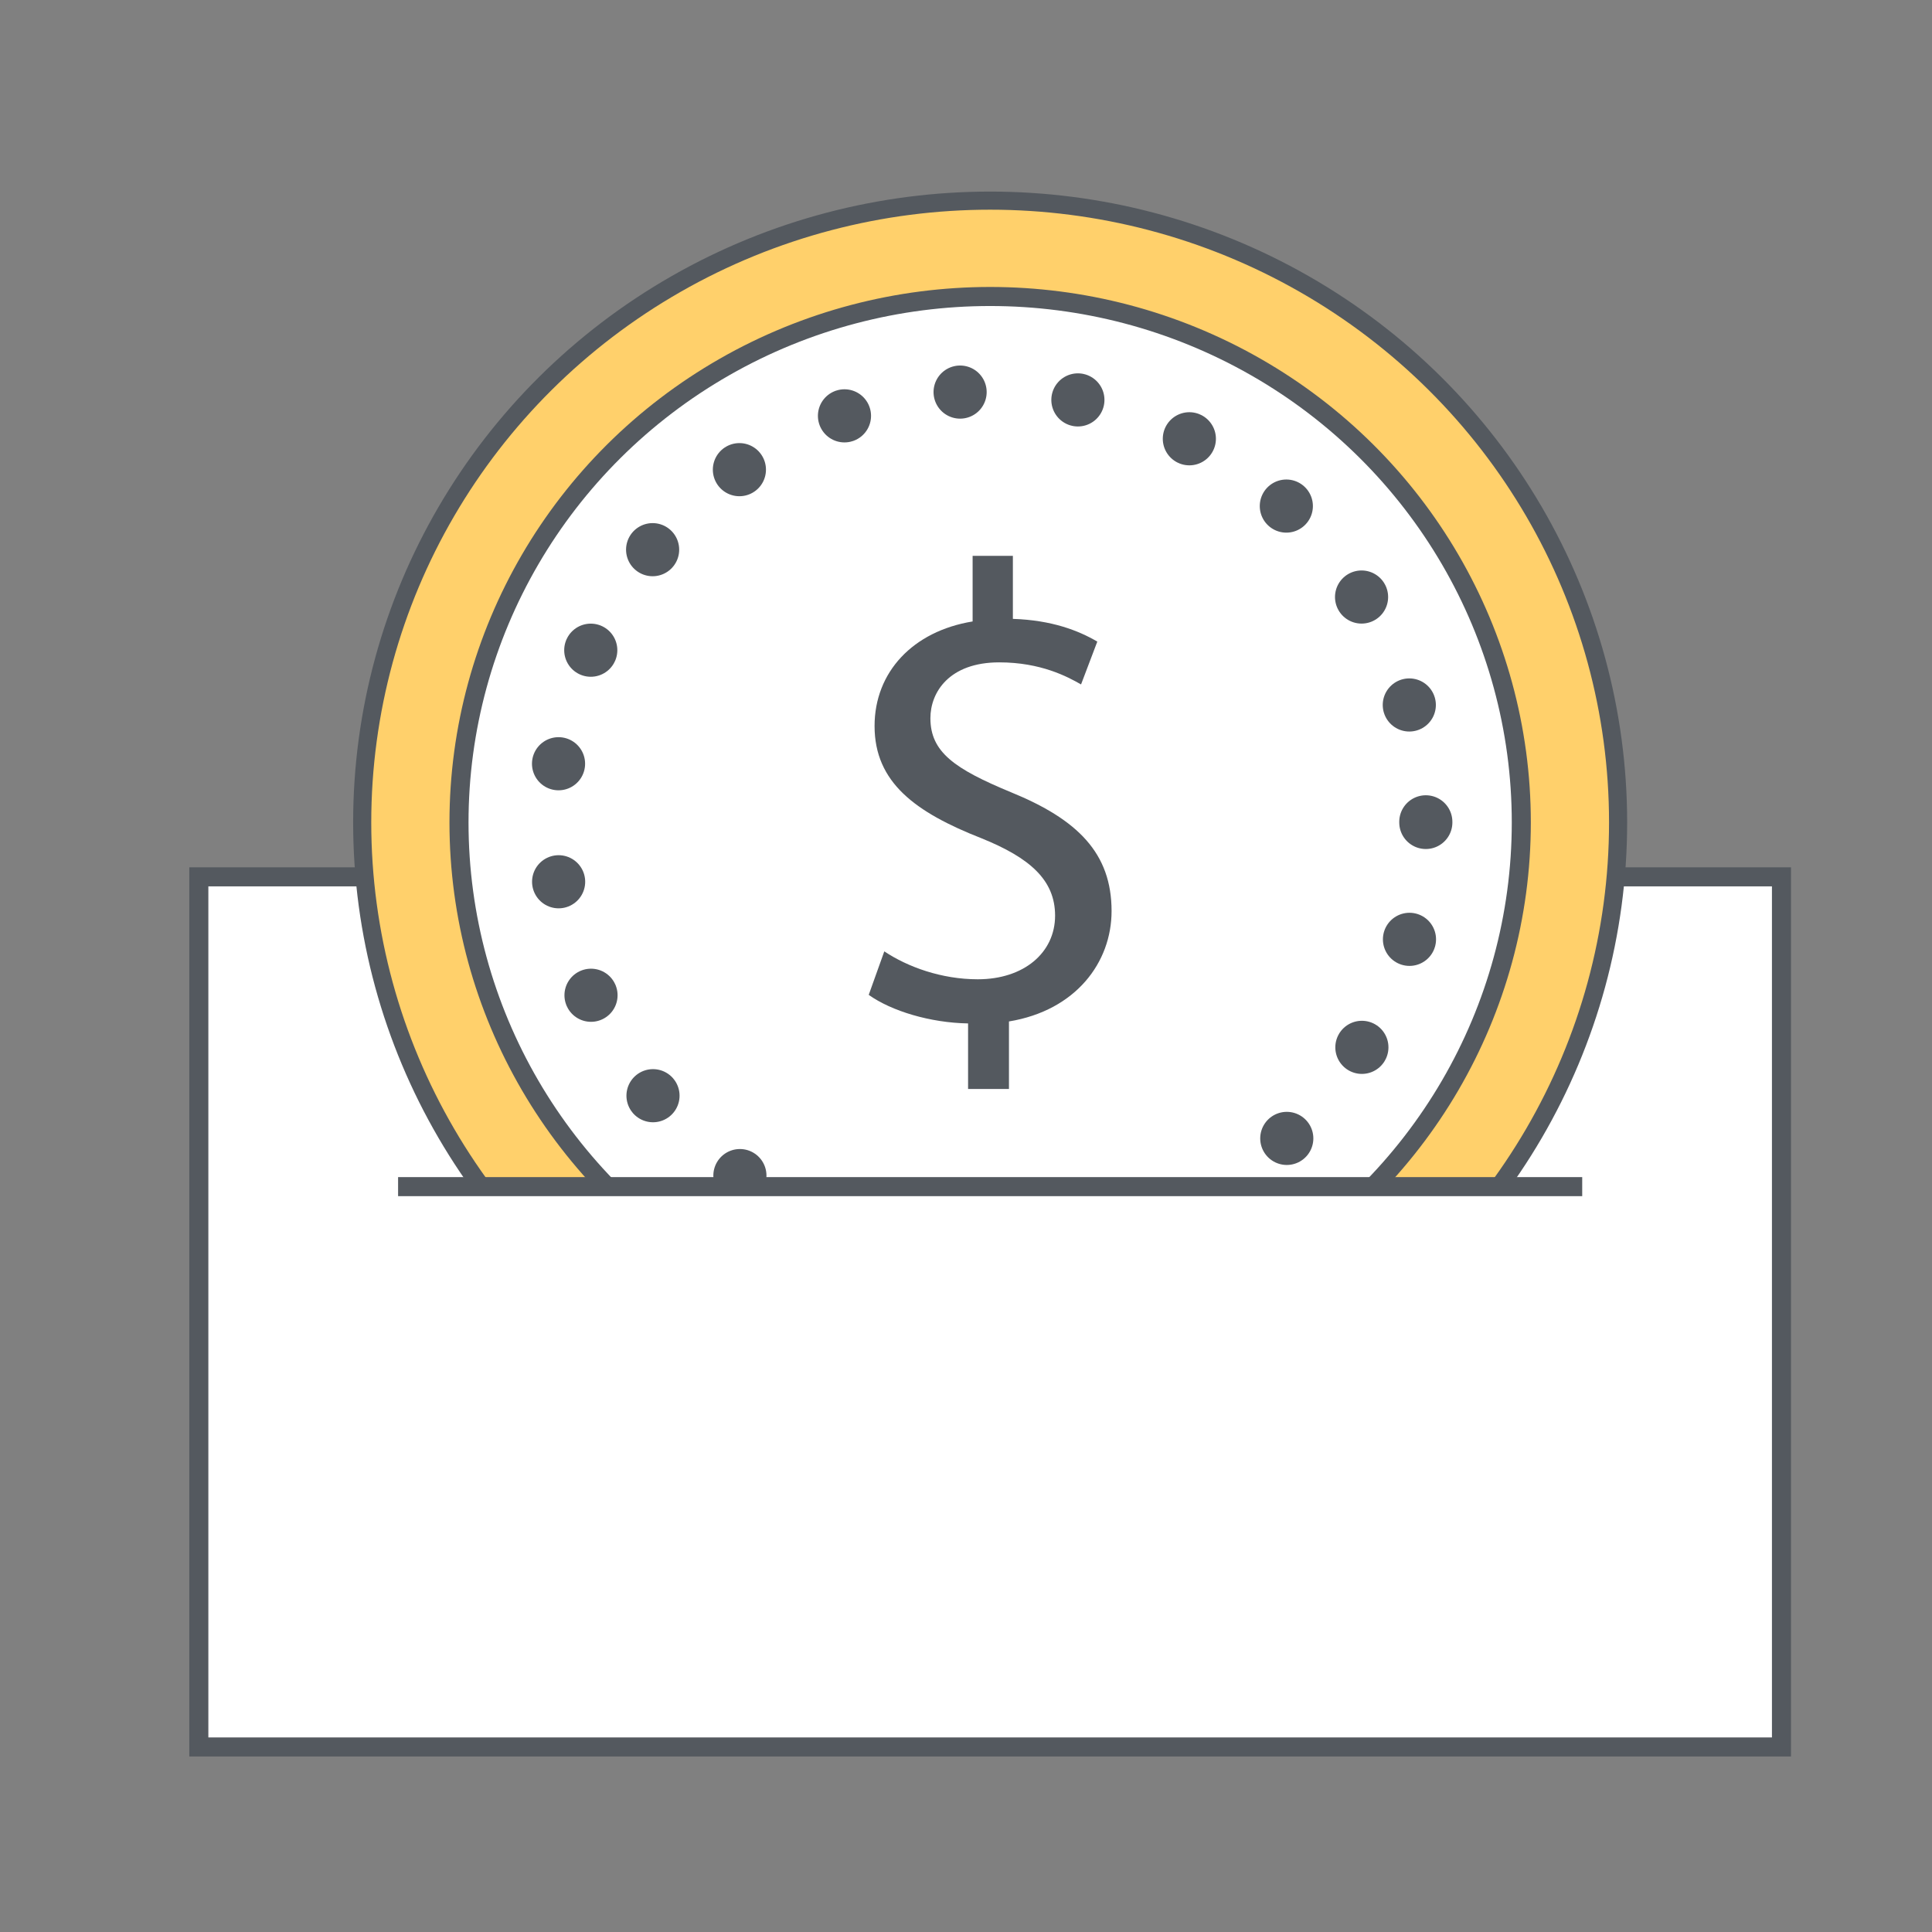
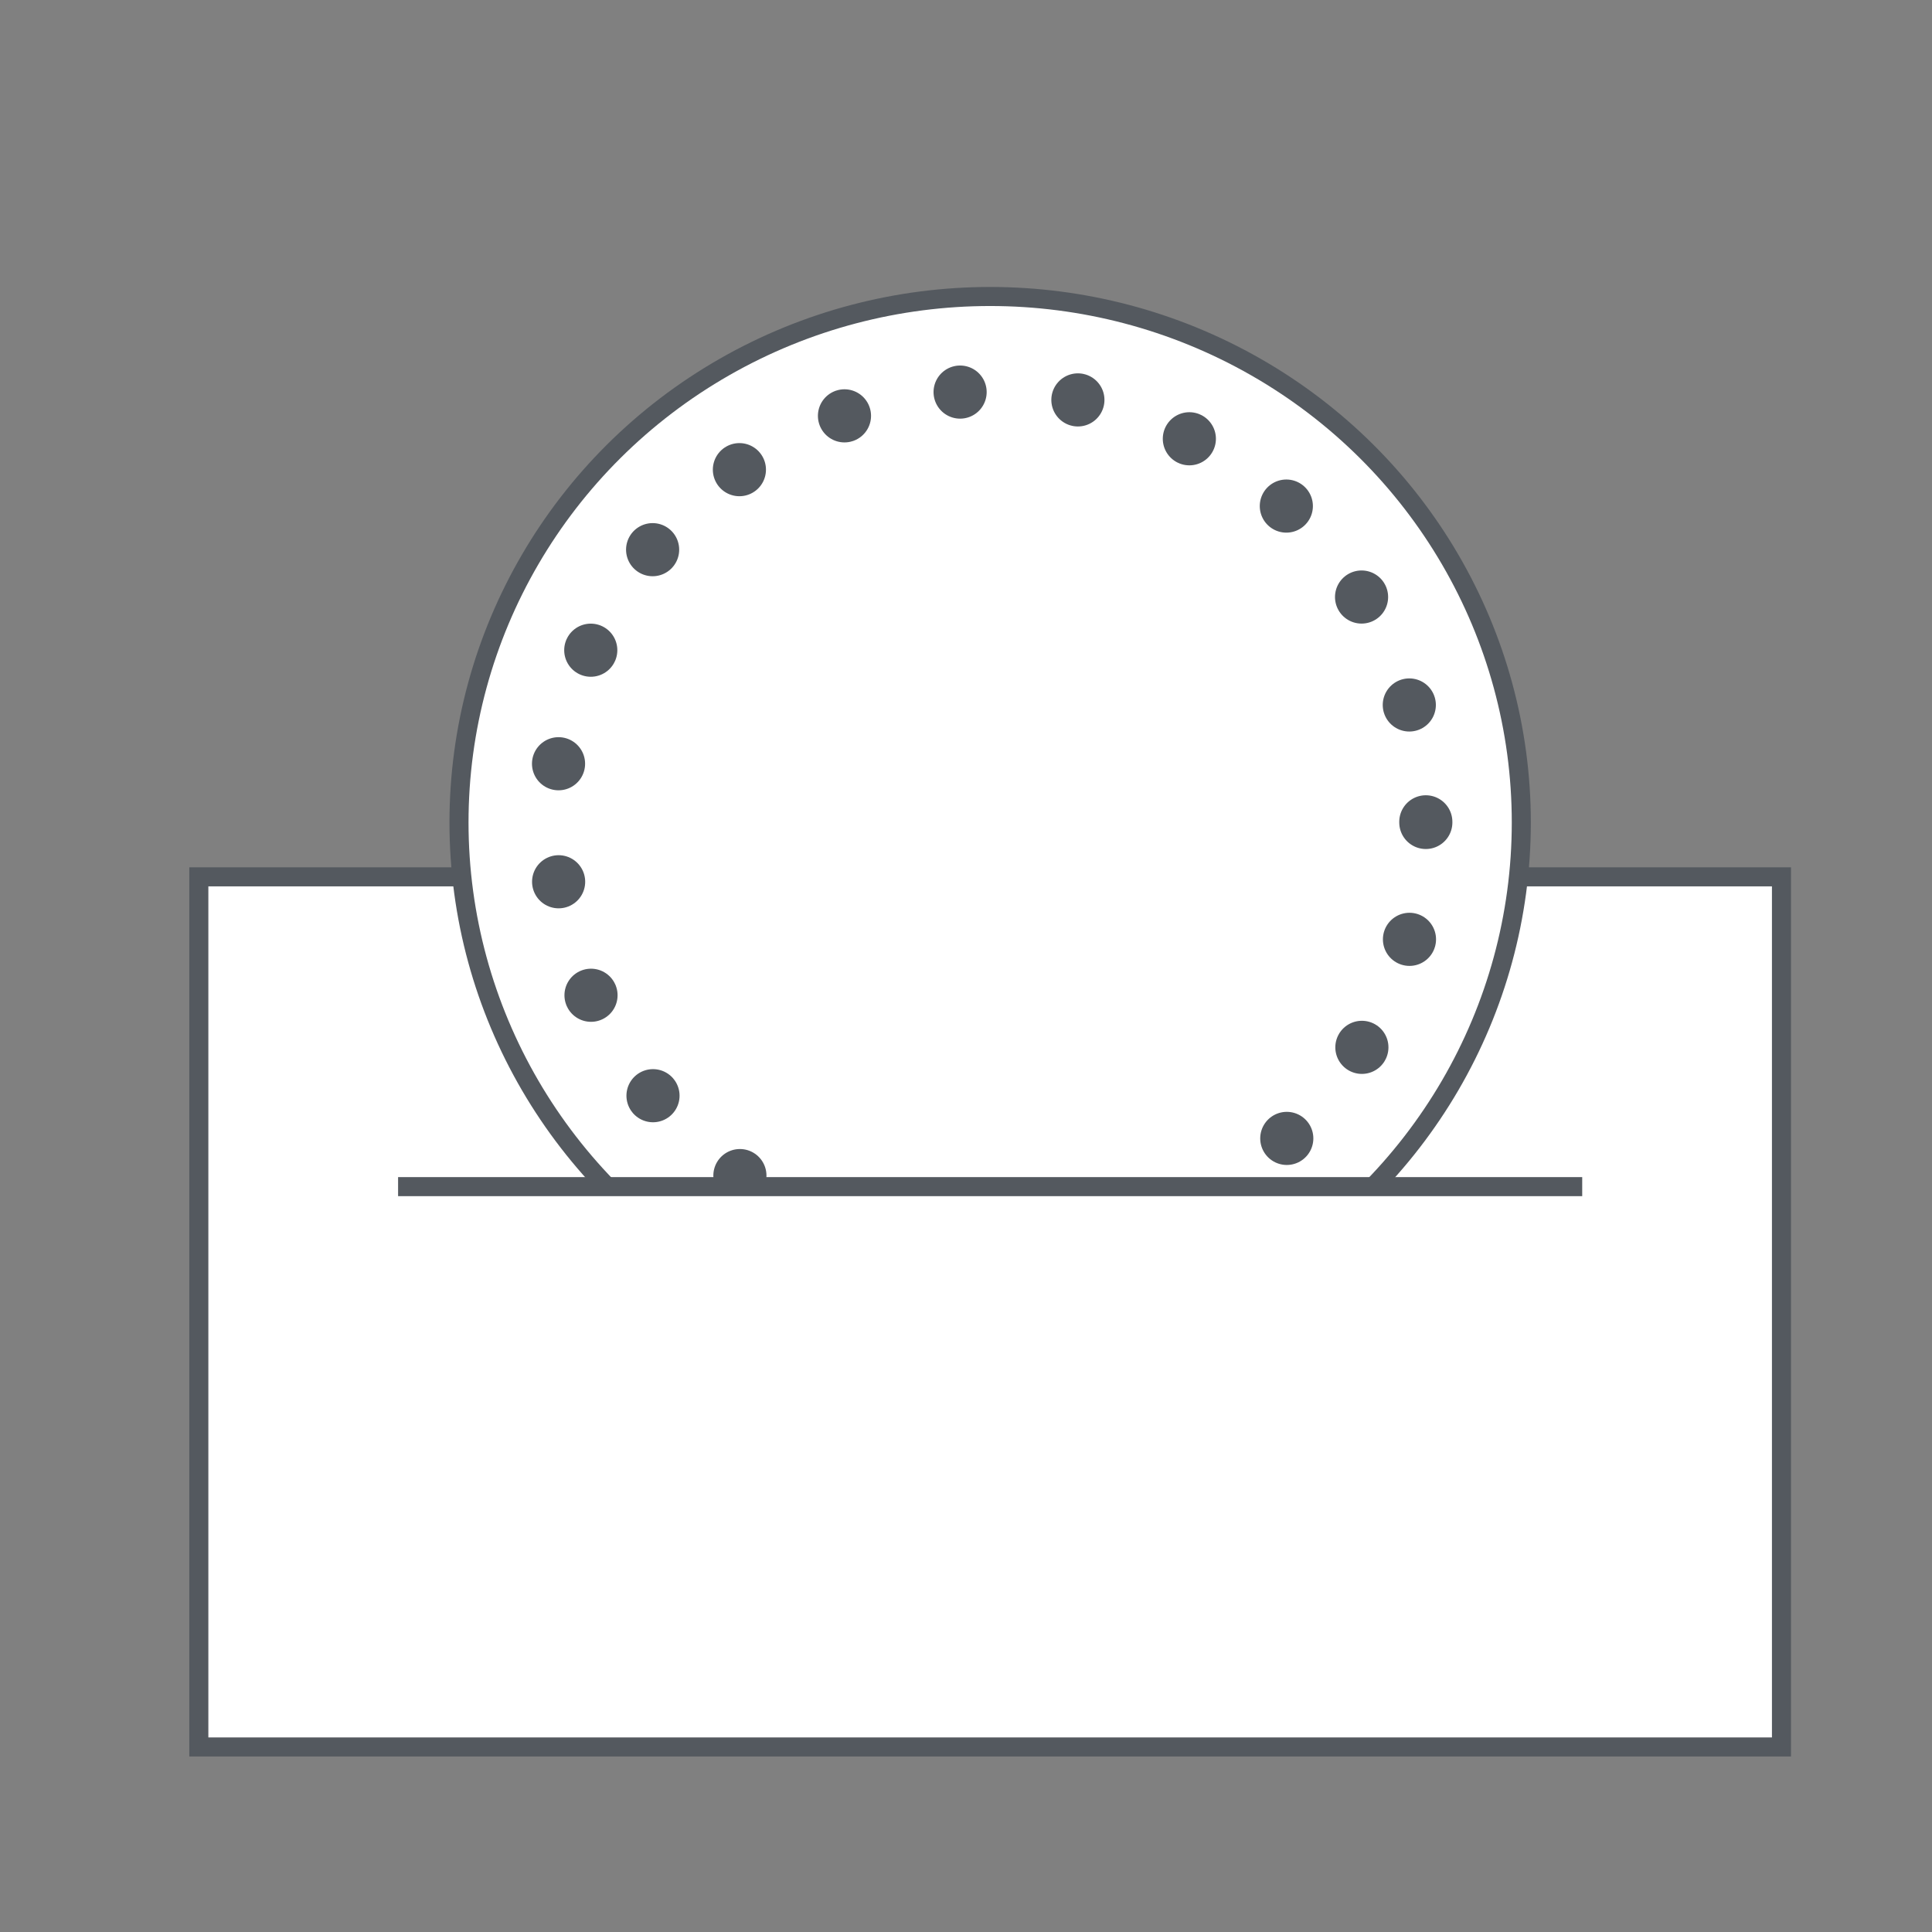
<svg xmlns="http://www.w3.org/2000/svg" id="Layer_1" x="0px" y="0px" width="80px" height="80px" viewBox="0 0 80 80" xml:space="preserve">
  <rect x="0" y="0" width="80" height="80" fill="#808080" stroke="none" />
  <rect x="8.233" y="36.308" fill="#FFFFFF" stroke="#54595F" stroke-width="0.789" stroke-miterlimit="10" width="65.534" height="36.03" />
-   <ellipse fill="#FFD06B" stroke="#54595F" stroke-width="0.75" stroke-miterlimit="10" cx="41" cy="34.056" rx="26.002" ry="25.748" />
  <ellipse fill="#FFFFFF" stroke="#54595F" stroke-width="0.789" stroke-miterlimit="10" cx="41" cy="34.056" rx="21.994" ry="21.779" />
  <g>
    <ellipse fill="none" stroke="#54595F" stroke-width="2.2" stroke-linecap="round" stroke-linejoin="round" stroke-dasharray="0,4.903" cx="41" cy="34.056" rx="18.04" ry="17.864" />
  </g>
  <g>
-     <path fill="#54595F" d="M40.086,45.094v-2.716c-1.56-0.026-3.173-0.511-4.114-1.183l0.645-1.801  c0.968,0.645,2.367,1.156,3.872,1.156c1.909,0,3.2-1.102,3.2-2.635c0-1.479-1.049-2.394-3.039-3.2  c-2.743-1.076-4.436-2.313-4.436-4.653c0-2.231,1.586-3.926,4.06-4.329v-2.716h1.667v2.609c1.614,0.053,2.716,0.484,3.496,0.941  l-0.673,1.774c-0.564-0.322-1.667-0.914-3.388-0.914c-2.071,0-2.85,1.237-2.85,2.312c0,1.399,0.995,2.097,3.334,3.065  c2.77,1.13,4.168,2.528,4.168,4.921c0,2.125-1.479,4.115-4.249,4.571v2.796H40.086z" />
-   </g>
+     </g>
  <rect x="19.006" y="49.136" fill="#FFFFFF" width="43.988" height="16.948" />
  <line fill="#FFFFFF" stroke="#54595F" stroke-width="0.789" stroke-miterlimit="10" x1="16.484" y1="49.136" x2="65.516" y2="49.136" />
</svg>